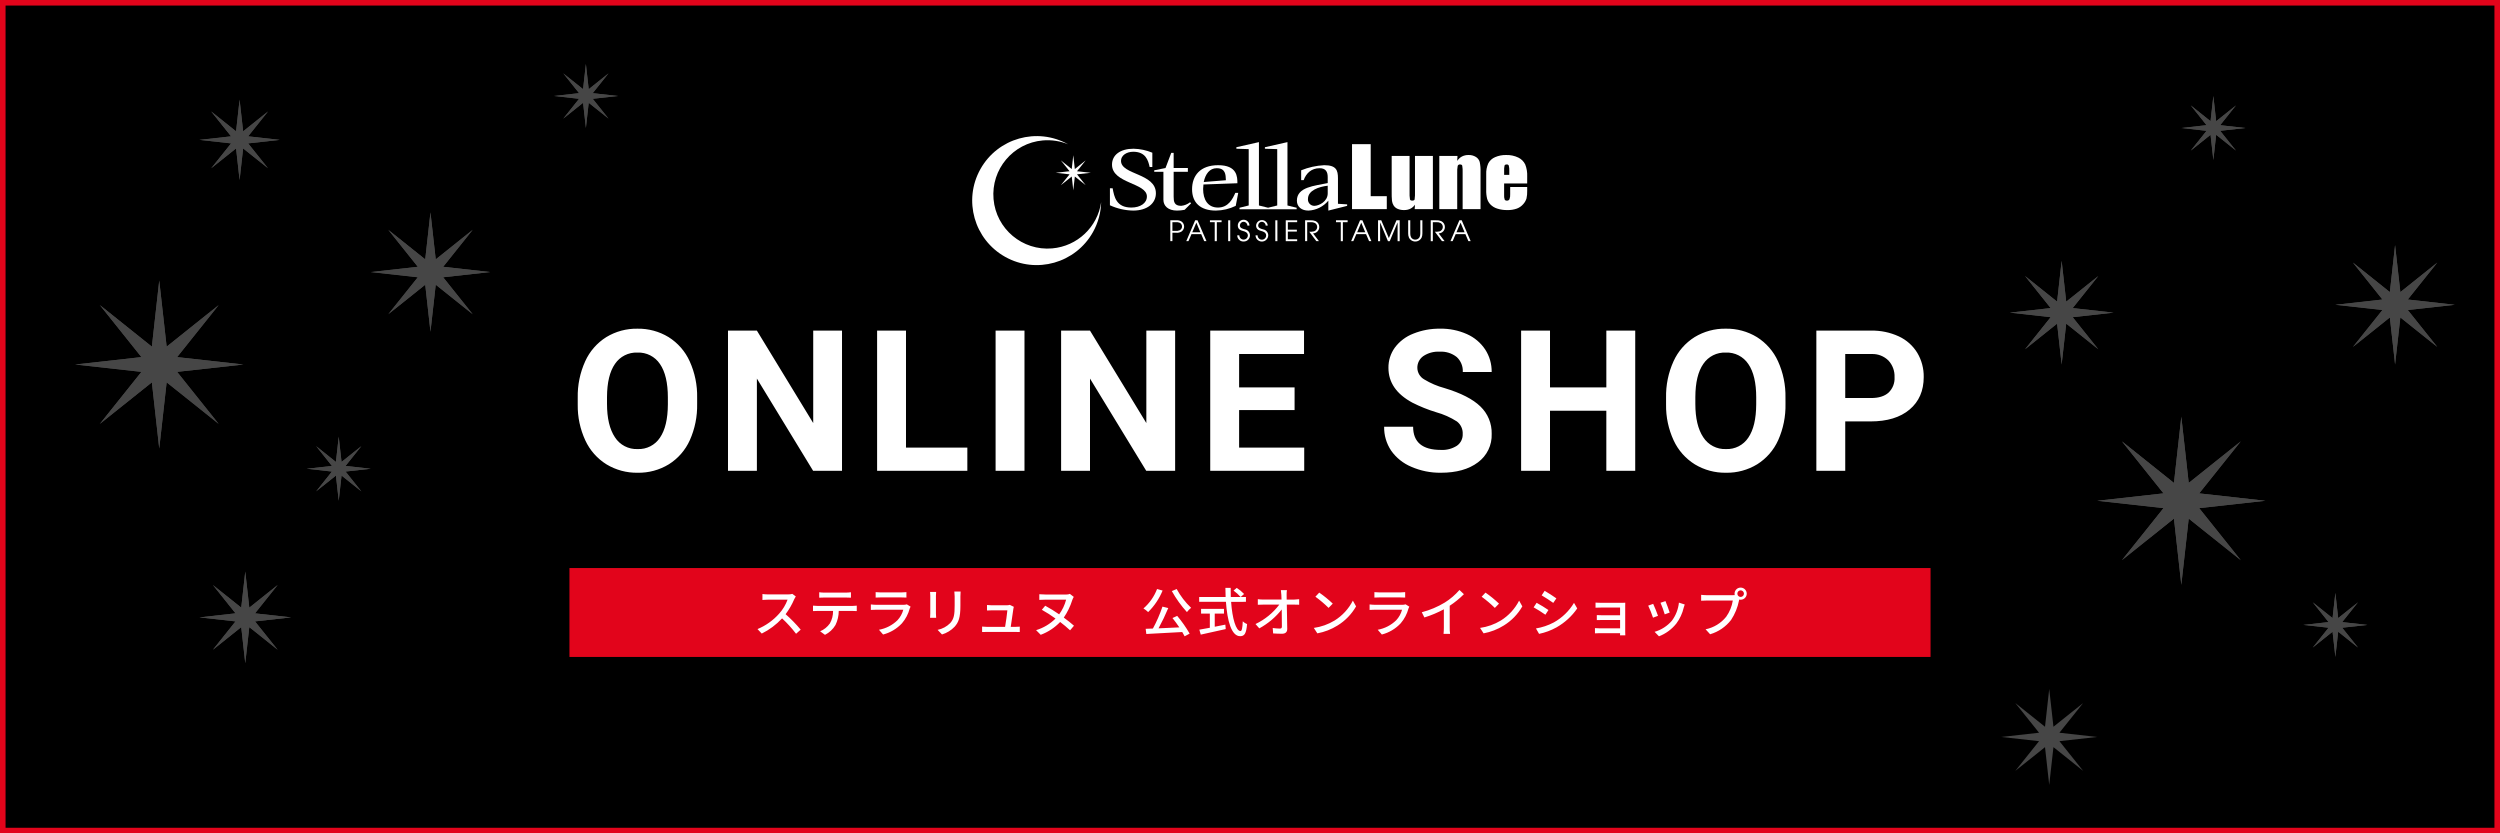
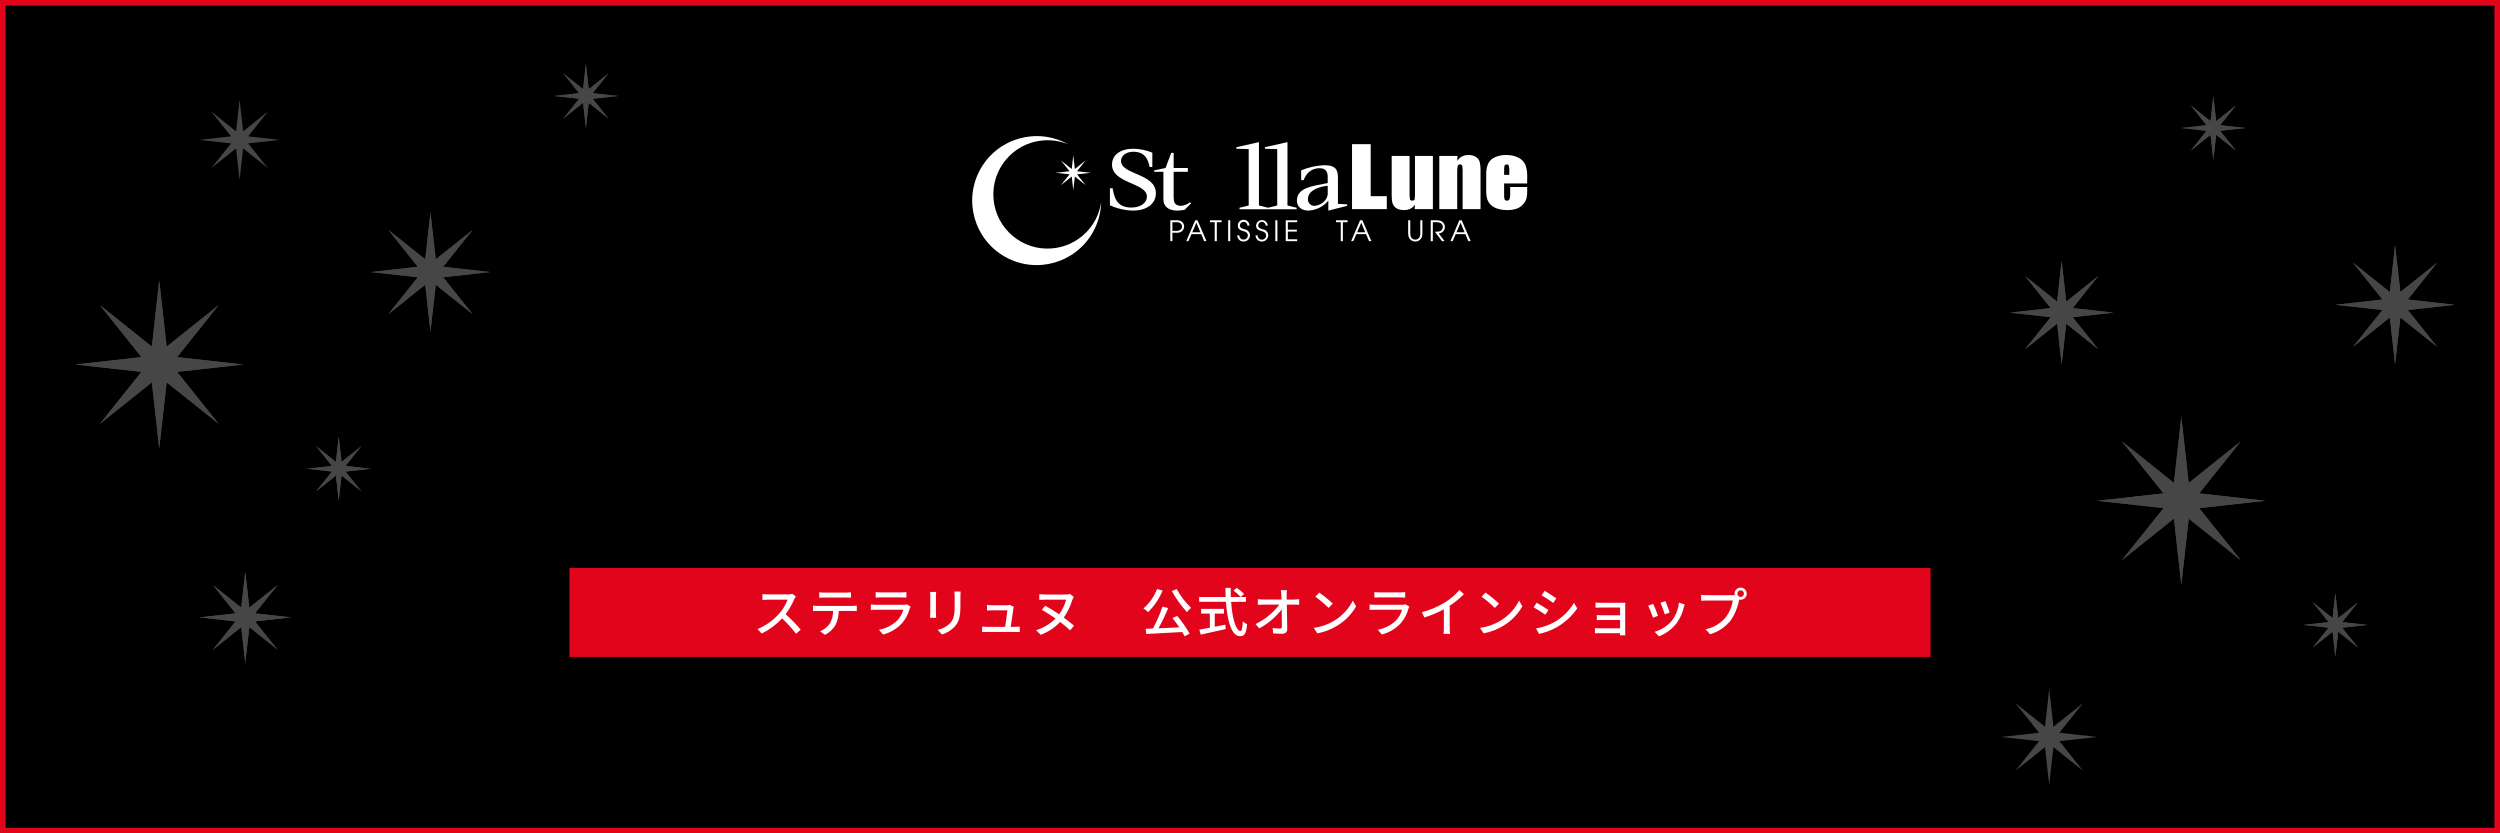
<svg xmlns="http://www.w3.org/2000/svg" id="_レイヤー_1" data-name="レイヤー 1" width="900" height="300" viewBox="0 0 900 300">
  <defs>
    <style>
      .cls-1 {
        fill: #e2041b;
      }

      .cls-2 {
        fill: #fff;
      }

      .cls-3 {
        fill: #464646;
      }
    </style>
  </defs>
  <rect width="900" height="300" />
  <g id="_グループ_319" data-name="グループ 319">
    <g id="_グループ_122" data-name="グループ 122">
      <path id="fe59fda60597752296895179a931cd3b-350x362" class="cls-1" d="m2,2v296h896V2H2M0,0h900v300H0V0Z" />
      <g id="_グループ_19" data-name="グループ 19">
        <path id="_パス_26" data-name="パス 26" class="cls-3" d="m782.619,173.855l-18.731-14.974,14.977,18.734-23.842,2.664,23.843,2.65-14.978,18.739,18.731-14.971,2.653,23.834,2.67-23.834,18.732,14.971-14.974-18.739,23.833-2.65-23.833-2.664,14.974-18.734-18.732,14.974-2.67-23.831-2.653,23.831Z" />
        <g id="_グループ_4" data-name="グループ 4">
          <g id="_グループ_3" data-name="グループ 3">
            <path id="_パス_27" data-name="パス 27" class="cls-3" d="m785.272,150.022l2.668,23.831,18.734-14.972-14.974,18.734,23.833,2.665-23.833,2.648,14.974,18.739-18.734-14.971-2.668,23.836-2.653-23.836-18.73,14.971,14.975-18.739-23.841-2.649,23.841-2.665-14.975-18.733,18.73,14.972,2.653-23.831Z" />
          </g>
        </g>
      </g>
      <g id="_グループ_116" data-name="グループ 116">
        <path id="_パス_26-2" data-name="パス 26-2" class="cls-3" d="m54.671,124.798l-18.731-14.974,14.977,18.734-23.842,2.664,23.843,2.65-14.978,18.739,18.731-14.971,2.653,23.834,2.67-23.834,18.732,14.971-14.974-18.739,23.833-2.65-23.833-2.664,14.974-18.734-18.732,14.974-2.67-23.831-2.653,23.831Z" />
        <g id="_グループ_4-2" data-name="グループ 4-2">
          <g id="_グループ_3-2" data-name="グループ 3-2">
            <path id="_パス_27-2" data-name="パス 27-2" class="cls-3" d="m57.324,100.965l2.668,23.831,18.734-14.972-14.974,18.734,23.833,2.665-23.833,2.648,14.974,18.739-18.734-14.971-2.668,23.836-2.653-23.836-18.73,14.971,14.975-18.739-23.841-2.649,23.841-2.665-14.975-18.733,18.73,14.972,2.653-23.831Z" />
          </g>
        </g>
      </g>
      <g id="_グループ_20" data-name="グループ 20">
-         <path id="_パス_26-3" data-name="パス 26-3" class="cls-3" d="m84.985,47.284l-8.955-7.158,7.16,8.956-11.398,1.274,11.4,1.267-7.162,8.954,8.955-7.157,1.268,11.395,1.276-11.395,8.956,7.157-7.159-8.958,11.394-1.267-11.394-1.275,7.159-8.956-8.955,7.159-1.277-11.388-1.268,11.392Z" />
        <g id="_グループ_4-3" data-name="グループ 4-3">
          <g id="_グループ_3-3" data-name="グループ 3-3">
            <path id="_パス_27-3" data-name="パス 27-3" class="cls-3" d="m86.253,35.891l1.276,11.393,8.956-7.158-7.159,8.956,11.394,1.274-11.394,1.266,7.159,8.955-8.956-7.157-1.276,11.4-1.268-11.4-8.955,7.157,7.159-8.958-11.397-1.263,11.4-1.274-7.162-8.956,8.955,7.158,1.268-11.393Z" />
          </g>
        </g>
      </g>
      <g id="_グループ_21" data-name="グループ 21">
        <path id="_パス_26-4" data-name="パス 26-4" class="cls-3" d="m860.344,105.159l-13.3-10.637,10.635,13.3-16.93,1.9,16.93,1.882-10.635,13.305,13.3-10.63,1.884,16.924,1.9-16.924,13.3,10.63-10.635-13.307,16.923-1.88-16.923-1.893,10.632-13.307-13.3,10.633-1.897-16.918-1.884,16.922Z" />
        <g id="_グループ_4-4" data-name="グループ 4-4">
          <g id="_グループ_3-4" data-name="グループ 3-4">
            <path id="_パス_27-4" data-name="パス 27-4" class="cls-3" d="m862.229,88.236l1.895,16.922,13.302-10.636-10.633,13.3,16.923,1.9-16.923,1.88,10.633,13.306-13.3-10.63-1.897,16.925-1.884-16.925-13.3,10.63,10.633-13.306-16.929-1.88,16.929-1.892-10.634-13.308,13.3,10.632,1.885-16.918Z" />
          </g>
        </g>
      </g>
      <g id="_グループ_119" data-name="グループ 119">
        <path id="_パス_26-5" data-name="パス 26-5" class="cls-3" d="m153.082,93.375l-13.3-10.637,10.635,13.3-16.93,1.9,16.93,1.882-10.635,13.305,13.3-10.63,1.884,16.924,1.9-16.924,13.3,10.63-10.635-13.307,16.923-1.88-16.923-1.893,10.632-13.307-13.3,10.633-1.897-16.918-1.884,16.922Z" />
        <g id="_グループ_4-5" data-name="グループ 4-5">
          <g id="_グループ_3-5" data-name="グループ 3-5">
            <path id="_パス_27-5" data-name="パス 27-5" class="cls-3" d="m154.967,76.452l1.895,16.922,13.302-10.636-10.633,13.3,16.923,1.9-16.923,1.88,10.633,13.306-13.3-10.63-1.897,16.925-1.884-16.925-13.3,10.63,10.633-13.306-16.929-1.88,16.929-1.892-10.634-13.308,13.3,10.632,1.885-16.918Z" />
          </g>
        </g>
      </g>
      <g id="_グループ_120" data-name="グループ 120">
        <path id="_パス_26-6" data-name="パス 26-6" class="cls-3" d="m86.845,218.754l-10.216-8.168,8.169,10.218-13,1.453,13,1.445-8.169,10.222,10.216-8.165,1.447,13,1.456-13,10.217,8.165-8.167-10.221,13-1.445-13-1.453,8.167-10.219-10.217,8.168-1.456-13-1.447,13Z" />
        <g id="_グループ_4-6" data-name="グループ 4-6">
          <g id="_グループ_3-6" data-name="グループ 3-6">
            <path id="_パス_27-6" data-name="パス 27-6" class="cls-3" d="m88.293,205.755l1.455,13,10.218-8.168-8.167,10.218,13,1.453-13,1.444,8.167,10.221-10.218-8.165-1.455,13-1.447-13-10.217,8.165,8.168-10.221-13-1.444,13-1.453-8.168-10.218,10.216,8.166,1.448-12.998Z" />
          </g>
        </g>
      </g>
      <g id="_グループ_113" data-name="グループ 113">
        <path id="_パス_26-7" data-name="パス 26-7" class="cls-3" d="m795.794,43.635l-7.132-5.7,5.7,7.133-9.075,1.014,9.078,1.009-5.7,7.135,7.132-5.7,1.01,9.075,1.016-9.075,7.132,5.7-5.7-7.135,9.074-1.009-9.077-1.015,5.7-7.133-7.132,5.7-1.016-9.072-1.01,9.073Z" />
        <g id="_グループ_4-7" data-name="グループ 4-7">
          <g id="_グループ_3-7" data-name="グループ 3-7">
            <path id="_パス_27-7" data-name="パス 27-7" class="cls-3" d="m796.805,34.561l1.016,9.074,7.133-5.7-5.7,7.133,9.074,1.015-9.074,1.008,5.7,7.135-7.133-5.7-1.016,9.076-1.01-9.076-7.132,5.7,5.7-7.135-9.076-1.009,9.078-1.015-5.702-7.133,7.132,5.7,1.01-9.073Z" />
          </g>
        </g>
      </g>
      <g id="_グループ_121" data-name="グループ 121">
        <path id="_パス_26-8" data-name="パス 26-8" class="cls-3" d="m740.557,108.591l-11.548-9.232,9.234,11.551-14.7,1.642,14.7,1.634-9.234,11.554,11.549-9.23,1.636,14.7,1.646-14.7,11.55,9.23-9.233-11.557,14.694-1.634-14.694-1.64,9.232-11.55-11.55,9.232-1.646-14.693-1.636,14.693Z" />
        <g id="_グループ_4-8" data-name="グループ 4-8">
          <g id="_グループ_3-8" data-name="グループ 3-8">
            <path id="_パス_27-8" data-name="パス 27-8" class="cls-3" d="m742.194,93.897l1.645,14.693,11.55-9.231-9.232,11.551,14.694,1.643-14.694,1.63,9.232,11.556-11.55-9.23-1.645,14.7-1.636-14.7-11.549,9.23,9.234-11.556-14.7-1.63,14.7-1.643-9.234-11.551,11.549,9.231,1.636-14.693Z" />
          </g>
        </g>
      </g>
      <g id="_グループ_117" data-name="グループ 117">
-         <path id="_パス_26-9" data-name="パス 26-9" class="cls-3" d="m209.908,32.107l-7.132-5.7,5.7,7.133-9.075,1.014,9.078,1.009-5.7,7.135,7.132-5.7,1.01,9.075,1.016-9.075,7.132,5.7-5.7-7.135,9.074-1.009-9.077-1.015,5.7-7.133-7.132,5.7-1.016-9.072-1.01,9.073Z" />
+         <path id="_パス_26-9" data-name="パス 26-9" class="cls-3" d="m209.908,32.107l-7.132-5.7,5.7,7.133-9.075,1.014,9.078,1.009-5.7,7.135,7.132-5.7,1.01,9.075,1.016-9.075,7.132,5.7-5.7-7.135,9.074-1.009-9.077-1.015,5.7-7.133-7.132,5.7-1.016-9.072-1.01,9.073" />
        <g id="_グループ_4-9" data-name="グループ 4-9">
          <g id="_グループ_3-9" data-name="グループ 3-9">
            <path id="_パス_27-9" data-name="パス 27-9" class="cls-3" d="m210.919,23.033l1.016,9.074,7.133-5.7-5.7,7.133,9.074,1.015-9.074,1.008,5.7,7.135-7.133-5.7-1.016,9.076-1.01-9.076-7.132,5.7,5.7-7.135-9.076-1.009,9.078-1.015-5.702-7.133,7.132,5.7,1.01-9.073Z" />
          </g>
        </g>
      </g>
      <g id="_グループ_112" data-name="グループ 112">
        <path id="_パス_26-10" data-name="パス 26-10" class="cls-3" d="m839.72,222.522l-7.132-5.7,5.7,7.133-9.075,1.014,9.078,1.009-5.7,7.135,7.132-5.7,1.01,9.075,1.016-9.075,7.132,5.7-5.7-7.135,9.074-1.009-9.077-1.015,5.7-7.133-7.132,5.7-1.016-9.072-1.01,9.073Z" />
        <g id="_グループ_4-10" data-name="グループ 4-10">
          <g id="_グループ_3-10" data-name="グループ 3-10">
            <path id="_パス_27-10" data-name="パス 27-10" class="cls-3" d="m840.731,213.448l1.016,9.074,7.133-5.7-5.7,7.133,9.074,1.015-9.074,1.008,5.7,7.135-7.133-5.7-1.016,9.076-1.01-9.076-7.132,5.7,5.7-7.135-9.076-1.009,9.078-1.015-5.702-7.133,7.132,5.7,1.01-9.073Z" />
          </g>
        </g>
      </g>
      <g id="_グループ_118" data-name="グループ 118">
        <path id="_パス_26-11" data-name="パス 26-11" class="cls-3" d="m120.93,166.302l-7.132-5.7,5.7,7.133-9.075,1.014,9.078,1.009-5.7,7.135,7.132-5.7,1.01,9.075,1.016-9.075,7.132,5.7-5.7-7.135,9.074-1.009-9.077-1.015,5.7-7.133-7.132,5.7-1.016-9.072-1.01,9.073Z" />
        <g id="_グループ_4-11" data-name="グループ 4-11">
          <g id="_グループ_3-11" data-name="グループ 3-11">
            <path id="_パス_27-11" data-name="パス 27-11" class="cls-3" d="m121.941,157.228l1.016,9.074,7.133-5.7-5.7,7.133,9.074,1.015-9.074,1.008,5.7,7.135-7.133-5.7-1.016,9.076-1.01-9.076-7.132,5.7,5.7-7.135-9.076-1.009,9.078-1.015-5.702-7.133,7.132,5.7,1.01-9.073Z" />
          </g>
        </g>
      </g>
      <g id="_グループ_24" data-name="グループ 24">
        <path id="_パス_26-12" data-name="パス 26-12" class="cls-3" d="m736.202,261.636l-10.698-8.552,8.554,10.7-13.617,1.522,13.617,1.513-8.554,10.702,10.7-8.55,1.513,13.613,1.525-13.613,10.7,8.55-8.552-10.7,13.612-1.513-13.614-1.524,8.552-10.7-10.7,8.552-1.523-13.61-1.515,13.61Z" />
      </g>
      <g id="_グループ_115" data-name="グループ 115">
-         <path id="_パス_27424" data-name="パス 27424" class="cls-2" d="m250.97,145.403c.097,4.498-.803,8.961-2.635,13.07-1.604,3.569-4.227,6.585-7.54,8.667-3.384,2.065-7.286,3.123-11.25,3.05-3.942.066-7.824-.979-11.2-3.016-3.329-2.065-5.98-5.06-7.625-8.615-1.868-4.033-2.805-8.435-2.739-12.879v-2.5c-.093-4.518.825-9,2.687-13.118,1.62-3.583,4.261-6.609,7.592-8.7,3.376-2.052,7.266-3.105,11.216-3.035,3.95-.07,7.839.982,11.215,3.033,3.331,2.091,5.972,5.117,7.592,8.7,1.861,4.108,2.779,8.58,2.687,13.089v2.254Zm-10.539-2.288c0-5.293-.948-9.314-2.843-12.064-1.796-2.7-4.872-4.264-8.112-4.125-3.216-.138-6.274,1.403-8.076,4.071-1.895,2.715-2.854,6.696-2.877,11.943v2.461c0,5.154.948,9.154,2.843,12,1.772,2.779,4.889,4.403,8.182,4.264,3.217.14,6.271-1.42,8.043-4.108,1.872-2.739,2.82-6.731,2.843-11.978l-.003-2.464Zm62.693,26.382h-10.4l-20.246-33.212v33.212h-10.4v-50.477h10.4l20.28,33.277v-33.277h10.366v50.477Zm23.033-8.355h22.084v8.355h-32.484v-50.477h10.4v42.122Zm42.656,8.355h-10.4v-50.477h10.4v50.477Zm54.235,0h-10.4l-20.248-33.212v33.212h-10.4v-50.477h10.4l20.282,33.277v-33.277h10.366v50.477Zm43-21.875h-19.967v13.52h23.436v8.355h-33.836v-50.477h33.767v8.424h-23.367v12.03h19.969l-.002,8.148Zm60.523,8.632c.096-1.759-.683-3.452-2.08-4.524-2.315-1.482-4.84-2.606-7.491-3.333-2.949-.899-5.814-2.053-8.563-3.449-5.733-3.097-8.6-7.269-8.6-12.515-.036-2.618.773-5.177,2.305-7.3,1.693-2.258,3.988-3.995,6.622-5.01,3.078-1.239,6.372-1.851,9.69-1.8,3.317-.06,6.607.609,9.638,1.959,2.672,1.181,4.951,3.099,6.57,5.53,1.569,2.411,2.384,5.236,2.34,8.112h-10.4c.115-2.033-.686-4.011-2.184-5.391-1.738-1.377-3.923-2.062-6.136-1.924-2.099-.127-4.182.439-5.928,1.612-1.363.98-2.154,2.569-2.115,4.247.042,1.716.984,3.283,2.479,4.125,2.273,1.381,4.731,2.432,7.3,3.12,5.917,1.779,10.227,3.987,12.931,6.622,2.676,2.566,4.148,6.14,4.056,9.846.16,4.038-1.698,7.891-4.958,10.279-3.303,2.487-7.752,3.73-13.347,3.73-3.644.047-7.257-.68-10.6-2.132-2.937-1.217-5.469-3.243-7.3-5.842-1.697-2.543-2.574-5.544-2.513-8.6h10.435c0,5.57,3.328,8.355,9.984,8.355,2.041.119,4.067-.409,5.79-1.508,1.362-.959,2.144-2.544,2.077-4.209h-.002Zm62.106,13.243h-10.4v-21.633h-20.277v21.633h-10.4v-50.477h10.4v20.454h20.281v-20.454h10.4l-.004,50.477Zm54.1-24.094c.097,4.498-.803,8.961-2.635,13.07-1.604,3.569-4.227,6.585-7.54,8.667-3.385,2.066-7.289,3.124-11.254,3.05-3.942.066-7.824-.979-11.2-3.016-3.33-2.064-5.982-5.059-7.627-8.615-1.868-4.033-2.805-8.435-2.739-12.879v-2.5c-.094-4.52.824-9.003,2.687-13.122,1.62-3.583,4.261-6.609,7.592-8.7,3.376-2.051,7.265-3.103,11.215-3.033,3.95-.07,7.839.982,11.215,3.033,3.331,2.091,5.972,5.117,7.592,8.7,1.861,4.107,2.779,8.579,2.687,13.087l.007,2.258Zm-10.539-2.288c0-5.293-.948-9.314-2.843-12.064-1.796-2.7-4.872-4.264-8.112-4.125-3.219-.14-6.28,1.401-8.083,4.071-1.895,2.715-2.854,6.696-2.877,11.943v2.461c0,5.154.948,9.154,2.843,12,1.772,2.779,4.889,4.403,8.182,4.264,3.217.14,6.271-1.42,8.043-4.108,1.872-2.739,2.82-6.731,2.843-11.978l.004-2.464Zm32.047,8.6v17.782h-10.4v-50.477h19.691c3.448-.072,6.867.639,10,2.08,2.748,1.271,5.058,3.328,6.639,5.911,1.57,2.634,2.375,5.653,2.323,8.719,0,4.946-1.693,8.846-5.079,11.7-3.386,2.854-8.072,4.281-14.059,4.282l-9.115.003Zm0-8.424h9.291c2.751,0,4.848-.647,6.292-1.941,1.505-1.439,2.298-3.469,2.167-5.547.098-2.211-.688-4.37-2.184-6-1.599-1.584-3.782-2.437-6.032-2.357h-9.534v15.845Z" />
        <g id="_グループ_111" data-name="グループ 111">
          <g id="_グループ_1" data-name="グループ 1">
            <path id="_パス_1" data-name="パス 1" class="cls-2" d="m378.8,89.422c-10.733.934-20.191-7.01-21.125-17.743s7.01-20.191,17.743-21.125c3.106-.27,6.231.208,9.114,1.394-11.194-6.254-25.338-2.25-31.592,8.944-6.254,11.194-2.25,25.338,8.944,31.592,11.194,6.254,25.338,2.25,31.592-8.944,1.841-3.296,2.851-6.991,2.942-10.765-1.292,8.968-8.591,15.864-17.618,16.646" />
            <path id="_パス_2" data-name="パス 2" class="cls-2" d="m386.381,55.88l.554,4.981,3.915-3.128-3.128,3.912,4.981.557-4.981.558,3.128,3.914-3.911-3.129-.554,4.983-.558-4.983-3.917,3.128,3.129-3.914-4.984-.558,4.984-.557-3.133-3.911,3.917,3.128.558-4.981Z" />
            <path id="_パス_3" data-name="パス 3" class="cls-2" d="m413.869,60.113c-.531-2.418-1.43-5.481-5.907-5.481-2.442,0-4.4,1.361-4.4,3.268,0,5.105,12.561,4.392,12.561,11.677,0,3.573-3.046,6.231-8.2,6.231-2.885-.054-5.728-.704-8.35-1.909v-6.125h.979c.564,3.064,1.28,6.945,6.733,6.945,3.2,0,5.6-1.569,5.6-3.984,0-4.969-12.561-4.63-12.561-11.47,0-3.476,2.971-5.724,7.747-5.724,2.326.046,4.623.531,6.769,1.43v5.143h-.971Z" />
            <path id="_パス_4" data-name="パス 4" class="cls-2" d="m426.464,75.535c-.904.178-1.822.269-2.743.274-3.2,0-4.893-1.7-4.893-3.88v-10.081h-3.306v-.54l4.062-.821,2.066-5.448h.865v5.448h5.119v1.361h-5.119v8.92c0,1.8.19,3.333,2.709,3.333,1.168-.115,2.279-.563,3.2-1.292l.379.375-2.339,2.351Z" />
-             <path id="_パス_5" data-name="パス 5" class="cls-2" d="m433.348,65.525c.6-2.926,2.145-4.969,4.666-4.969,3.157,0,3.232,2.246,3.307,4.325l-7.973.644Zm12.413,3.917h-1.052c-.941,2.146-2.482,5.278-6.244,5.278-3.646,0-5.341-2.859-5.341-6.671.01-.547.049-1.092.115-1.635l12.222-.445c0-2.28-.037-6.5-6.919-6.5-6.508,0-9.4,3.811-9.4,8.648,0,4.866,3.01,7.692,8.575,7.692,2.478-.032,4.917-.613,7.144-1.7l.9-4.667Z" />
            <path id="_パス_6" data-name="パス 6" class="cls-2" d="m446.223,74.788l3.31-.82v-20.287l-4.441-.139v-.542l8.124-1.84v22.809l3.312.82v.542h-10.305v-.543Z" />
            <path id="_パス_7" data-name="パス 7" class="cls-2" d="m456.493,74.788l3.307-.82v-20.287l-4.438-.139v-.542l8.124-1.84v22.809l3.309.82v.542h-10.3l-.002-.543Z" />
            <path id="_パス_8" data-name="パス 8" class="cls-2" d="m477.978,69.613c0,2.925-3.123,4.492-4.851,4.492-1.264-.01-2.28-1.043-2.27-2.306,0-.071.004-.141.012-.212,0-3.03,3.912-4.36,7.109-4.732v2.758Zm.226,6.2l6.769-1.7v-.542l-3.307-.208v-9.163c0-2.93-.6-4.732-4.969-4.732-2.842.147-5.639.769-8.276,1.84v3.539h.9c.941-2.554,2.821-4.291,5.756-4.291,2.221,0,2.9,1.33,2.9,3.2v2.148c-4.7,1.019-11.095,1.361-11.095,6.331,0,2.281,1.764,3.575,4.136,3.575,2.794-.117,5.406-1.417,7.184-3.575l.002,3.578Z" />
            <path id="_パス_9" data-name="パス 9" class="cls-2" d="m493.452,51.9v18.726h5.792v4.661h-12.514v-23.387h6.722Z" />
            <path id="_パス_10" data-name="パス 10" class="cls-2" d="m515.839,56.139v19.147h-6.557l.11-1.607c-.415.62-.983,1.122-1.65,1.457-.702.336-1.473.502-2.251.486-.824.027-1.644-.13-2.4-.46-.581-.259-1.071-.685-1.409-1.224-.295-.489-.487-1.034-.564-1.6-.097-1.095-.134-2.194-.111-3.293v-12.906h6.439v13.013c-.043.886.007,1.775.149,2.651.1.279.373.42.82.42.473,0,.756-.144.848-.433.128-.921.172-1.853.133-2.782v-12.869h6.443Z" />
            <path id="_パス_11" data-name="パス 11" class="cls-2" d="m524.693,56.139l-.093,1.775c.424-.664,1.012-1.208,1.707-1.58.722-.363,1.521-.545,2.329-.53.953-.041,1.896.206,2.706.709.655.408,1.136,1.043,1.351,1.783.246,1.177.347,2.379.3,3.58v13.414h-6.445v-13.246c.039-.804-.009-1.611-.143-2.405-.1-.287-.358-.432-.786-.432-.365-.051-.717.156-.85.5-.158.876-.215,1.768-.171,2.657v12.926h-6.448v-19.151h6.543Z" />
            <path id="_パス_12" data-name="パス 12" class="cls-2" d="m541.49,62.943v-1.393c-.042-.663.01-1.328.154-1.977.106-.244.375-.365.818-.365.305-.032.595.143.708.428.152.626.211,1.271.174,1.914v1.393h-1.854Zm8.3.571c.068-1.472-.174-2.941-.71-4.314-.522-1.076-1.392-1.945-2.469-2.466-1.39-.667-2.921-.986-4.462-.93-1.344-.025-2.678.238-3.911.773-1.049.434-1.915,1.218-2.452,2.219-.554,1.243-.81,2.598-.747,3.958v5.577c-.039,1.094.074,2.188.333,3.252.235.766.646,1.466,1.2,2.045.675.68,1.508,1.183,2.425,1.462,1.162.375,2.379.556,3.6.534,1.186.035,2.369-.148,3.49-.539.892-.334,1.684-.892,2.3-1.619.529-.583.923-1.276,1.154-2.028.191-.893.274-1.805.247-2.718v-1.412h-6.124v2.508c.045.647-.038,1.297-.244,1.912-.188.346-.567.542-.958.495-.31.038-.614-.109-.778-.375-.176-.538-.244-1.106-.2-1.67v-4.127h8.3l.006-2.537Z" />
            <path id="_パス_13" data-name="パス 13" class="cls-2" d="m422.068,79.985h1.086c.508-.058,1.023.008,1.5.193.757.353,1.084,1.253.73,2.01-.15.322-.409.58-.73.73-.477.184-.992.25-1.5.192h-1.086v-3.125Zm-.754,6.834h.754v-3.026h1.338c.677.064,1.357-.089,1.941-.437.998-.706,1.235-2.088.529-3.086-.145-.205-.324-.384-.529-.529-.584-.348-1.264-.501-1.941-.437h-2.092v7.515Z" />
            <path id="_パス_14" data-name="パス 14" class="cls-2" d="m430.692,80.156l1.441,3.455h-2.915l1.474-3.455Zm-3.635,6.663h.781l1.1-2.53h3.491l1.087,2.53h.821l-3.23-7.515h-.843l-3.207,7.515Z" />
            <path id="_パス_15" data-name="パス 15" class="cls-2" d="m437.301,79.987h-1.725v-.681h4.193v.681h-1.716v6.834h-.752v-6.834Z" />
            <rect id="_長方形_1" data-name="長方形 1" class="cls-2" x="442.139" y="79.305" width=".749" height="7.515" />
            <path id="_パス_16" data-name="パス 16" class="cls-2" d="m446.158,84.718c-.004.849.681,1.54,1.53,1.544.83.004,1.513-.652,1.543-1.482,0-1.156-1.164-1.453-1.675-1.6-.678-.2-1.95-.489-1.95-1.981.006-1.16.951-2.095,2.11-2.089s2.095.951,2.09,2.11h-.752c.006-.744-.587-1.354-1.331-1.368-.725-.025-1.334.542-1.359,1.267,0,.015,0,.03,0,.045,0,.912.8,1.13,1.786,1.412,1.066.17,1.848,1.093,1.84,2.172-.012,1.227-1.016,2.212-2.244,2.2-.006,0-.013,0-.019,0-1.213.065-2.249-.866-2.314-2.08-.003-.051-.004-.102-.003-.152l.749.002Z" />
            <path id="_パス_17" data-name="パス 17" class="cls-2" d="m452.737,84.718c-.017.849.658,1.552,1.507,1.569.849.017,1.552-.658,1.569-1.507h0c0-1.156-1.17-1.453-1.678-1.6-.678-.2-1.947-.489-1.947-1.981.072-1.158,1.07-2.037,2.227-1.965,1.064.067,1.91.921,1.966,1.986h-.75c.002-.741-.591-1.347-1.332-1.362-.725-.026-1.333.54-1.359,1.265,0,.016,0,.031,0,.047,0,.912.8,1.13,1.786,1.412,1.066.17,1.848,1.093,1.84,2.172-.045,1.265-1.107,2.254-2.372,2.21-1.214-.043-2.183-1.025-2.21-2.24l.754-.006Z" />
            <rect id="_長方形_2" data-name="長方形 2" class="cls-2" x="459.113" y="79.305" width=".751" height="7.515" />
            <path id="_パス_18" data-name="パス 18" class="cls-2" d="m462.872,79.306h4.109v.681h-3.359v2.7h3.249v.681h-3.249v2.778h3.359v.679h-4.109v-7.519Z" />
-             <path id="_パス_19" data-name="パス 19" class="cls-2" d="m469.837,79.306h1.908c.63-.043,1.261.054,1.849.284.829.389,1.354,1.227,1.34,2.143.002,1.243-.991,2.259-2.234,2.285l2.122,2.8h-.944l-2.548-3.4c.54.04,1.083.003,1.613-.11.886-.229,1.419-1.133,1.19-2.019-.111-.429-.389-.796-.772-1.018-.453-.224-.958-.323-1.462-.285h-1.311v6.834h-.751v-7.514Z" />
            <path id="_パス_20" data-name="パス 20" class="cls-2" d="m482.684,79.987h-1.729v-.681h4.192v.681h-1.715v6.834h-.75l.002-6.834Z" />
            <path id="_パス_21" data-name="パス 21" class="cls-2" d="m490.044,80.156l1.441,3.455h-2.912l1.471-3.455Zm-3.637,6.663h.784l1.092-2.53h3.495l1.088,2.53h.823l-3.231-7.515h-.841l-3.21,7.515Z" />
-             <path id="_パス_22" data-name="パス 22" class="cls-2" d="m496.097,79.306h1.159l2.728,6.4,2.743-6.4h1.159v7.515h-.751v-6.691h-.022l-2.81,6.691h-.641l-2.8-6.691h-.019v6.691h-.752l.006-7.515Z" />
            <path id="_パス_23" data-name="パス 23" class="cls-2" d="m507.695,79.306v4.68c-.023.467.063.934.252,1.362.466.858,1.539,1.177,2.397.711.301-.163.548-.41.711-.711.187-.429.272-.895.25-1.362v-4.68h.754v4.68c.016.536-.08,1.069-.284,1.565-.633,1.257-2.165,1.762-3.422,1.129-.488-.246-.883-.641-1.129-1.129-.203-.496-.299-1.029-.283-1.565v-4.68h.754Z" />
            <path id="_パス_24" data-name="パス 24" class="cls-2" d="m515.065,79.306h1.909c.63-.044,1.261.053,1.849.284.829.389,1.353,1.227,1.341,2.143.002,1.244-.992,2.26-2.235,2.285l2.122,2.8h-.944l-2.552-3.4c.54.04,1.084.003,1.614-.11.887-.231,1.418-1.138,1.186-2.024-.111-.426-.387-.79-.767-1.013-.453-.224-.957-.322-1.461-.285h-1.311v6.834h-.753l.002-7.514Z" />
            <path id="_パス_25" data-name="パス 25" class="cls-2" d="m525.798,80.156l1.441,3.455h-2.913l1.472-3.455Zm-3.635,6.663h.783l1.1-2.53h3.491l1.087,2.53h.823l-3.23-7.515h-.845l-3.209,7.515Z" />
          </g>
        </g>
        <g id="_グループ_114" data-name="グループ 114">
          <rect id="_長方形_13" data-name="長方形 13" class="cls-1" x="205" y="204.497" width="490" height="32" />
          <path id="_パス_27425" data-name="パス 27425" class="cls-2" d="m286.485,214.71l-1.235-.913c-.539.143-1.096.207-1.653.19h-7.049c-.692-.009-1.383-.053-2.071-.133v2.143c.3-.019,1.33-.114,2.071-.114h6.973c-.681,1.849-1.707,3.553-3.021,5.021-2.147,2.424-4.817,4.328-7.809,5.567l1.539,1.615c2.754-1.358,5.234-3.213,7.315-5.472,1.838,1.698,3.523,3.555,5.035,5.548l1.672-1.482c-1.665-1.993-3.482-3.854-5.434-5.567,1.253-1.674,2.299-3.492,3.116-5.416.155-.344.339-.674.551-.987Zm8.436-1.5v1.957c.532-.038,1.235-.057,1.862-.057h7.657c.589,0,1.292.019,1.9.057v-1.957c-.63.081-1.265.126-1.9.133h-7.676c-.617-.005-1.232-.05-1.843-.134h0Zm-2.242,4.825v1.957c.513-.038,1.159-.057,1.729-.057h5.492c.027,1.575-.367,3.128-1.14,4.5-.882,1.257-2.1,2.239-3.516,2.834l1.748,1.273c1.575-.789,2.888-2.016,3.781-3.534.765-1.582,1.167-3.315,1.178-5.073h4.883c.494,0,1.159.019,1.6.057v-1.957c-.475.057-1.2.1-1.6.1h-12.426c-.578-.003-1.155-.037-1.729-.1Zm22.553-4.864v1.957c.532-.038,1.216-.057,1.824-.057h7.372c.646,0,1.406.019,1.881.057v-1.957c-.619.065-1.24.099-1.862.1h-7.391c-.609-.001-1.218-.035-1.824-.1Zm12.578,5.226l-1.349-.836c-.393.123-.804.181-1.216.171h-9.728c-.551,0-1.273-.057-2.014-.133v1.976c.722-.058,1.558-.078,2.014-.078h9.671c-.38,1.421-1.105,2.726-2.109,3.8-1.826,1.777-4.142,2.968-6.65,3.42l1.482,1.711c2.608-.669,4.968-2.074,6.8-4.047,1.32-1.54,2.275-3.359,2.793-5.32.077-.232.18-.455.306-.664Zm18.012-5.453h-2.261c.073.58.111,1.164.114,1.748v3.268c0,3.325-.247,4.807-1.577,6.327-1.24,1.26-2.828,2.12-4.56,2.47l1.577,1.652c1.729-.514,3.294-1.47,4.541-2.774,1.406-1.6,2.09-3.211,2.09-7.562v-3.382c0-.684.038-1.254.076-1.748h0Zm-8.816.152h-2.185c.053.465.079.933.079,1.401v6.365c0,.551-.057,1.216-.076,1.539h2.185c-.038-.38-.076-1.045-.076-1.539v-6.365c-.003-.528.035-1,.073-1.4h0Zm27.968,5.357l-1.444-.7c-.37.107-.755.159-1.14.152h-5.4c-.559-.005-1.117-.038-1.672-.1v1.976c.513-.019,1.121-.057,1.691-.057h5.643c-.057,1.064-.551,4.332-.817,5.947h-6.57c-.571-.002-1.142-.035-1.71-.1v1.964c.645-.019,1.083-.038,1.71-.038h10.241c.456,0,1.254.019,1.615.038v-1.938c-.437.038-1.216.076-1.653.076h-1.6c.266-1.767.8-5.32.95-6.536.042-.19.099-.475.156-.684Zm21.584-3.572l-1.406-1.084c-.385.159-.799.237-1.216.228h-7.562c-.779,0-1.672-.057-2.223-.1v2.033c.551-.038,1.5-.076,2.223-.076h7.426c-.489,1.905-1.341,3.698-2.508,5.282-1.612-1.127-3.287-2.162-5.016-3.1l-1.216,1.463c1.705.948,3.348,2.001,4.921,3.154-1.952,1.946-4.354,3.382-6.992,4.18l1.672,1.672c2.65-.991,5.04-2.569,6.992-4.617,1.242.937,2.435,1.938,3.572,3l1.406-1.653c-.969-.874-2.261-1.9-3.667-2.926,1.326-1.947,2.356-4.079,3.059-6.327.138-.394.317-.773.535-1.129Zm35.3-2.09c1.514,2.722,3.337,5.259,5.434,7.562.436-.572.939-1.089,1.5-1.539-2.074-1.968-3.825-4.251-5.187-6.764l-1.747.741Zm-5.32-.741c-1.03,2.7-2.714,5.102-4.9,6.992.61.374,1.177.813,1.691,1.311,2.24-2.207,4.011-4.844,5.206-7.752l-1.997-.551Zm5.55,10.447c.817,1.007,1.691,2.2,2.47,3.363-2.565.133-5.168.247-7.486.342,1.295-2.369,2.464-4.806,3.5-7.3l-2.09-.513c-.917,2.723-2.067,5.361-3.439,7.885-.95.038-1.824.076-2.6.1l.228,1.862c3.363-.171,8.284-.418,12.939-.7.342.57.627,1.083.855,1.539l1.805-.969c-1.299-2.259-2.8-4.396-4.484-6.384l-1.698.775Zm15.219-1.6h3.325v-1.7h-8.246v1.71h3.154v5.09c-1.444.266-2.755.513-3.781.684l.513,1.786c2.432-.532,5.833-1.273,8.987-2l-.133-1.6c-1.273.266-2.565.532-3.819.76v-4.73Zm6.764-8.284c.942.67,1.803,1.448,2.565,2.318l1.235-1.1c-.79-.831-1.677-1.564-2.641-2.185l-1.159.967Zm4.465,4.047v-1.729h-5.453c-.038-1.064-.057-2.185-.038-3.287h-1.9c0,1.1.038,2.2.076,3.287h-9.521v1.729h9.633c.475,6.84,1.976,12.369,5.111,12.369,1.577,0,2.2-.931,2.508-4.351-.581-.222-1.11-.562-1.552-1-.114,2.47-.342,3.5-.8,3.5-1.653,0-2.983-4.522-3.4-10.507l5.336-.011Zm14.744-4.2h-2.166c.091.572.148,1.15.171,1.729.019.456.038,1.026.057,1.653h-6.631c-.636-.004-1.27-.048-1.9-.133v2.014c.627-.038,1.273-.057,1.938-.057h5.795c-2.25,2.988-5.19,5.387-8.569,6.992l1.368,1.558c3.123-1.698,5.87-4.011,8.075-6.8.038,2.318.057,4.693.057,6.118,0,.513-.19.76-.7.76-.87-.011-1.739-.081-2.6-.209l.152,1.957c1.007.057,2.109.114,3.154.114,1.273,0,1.919-.608,1.919-1.71-.019-2.451-.1-5.966-.152-8.778h2.774c.475,0,1.159.019,1.672.038v-1.989c-.586.078-1.176.123-1.767.133h-2.727c0-.646-.019-1.2-.019-1.653-.014-.578.019-1.156.099-1.729v-.008Zm11.647.874l-1.387,1.482c1.683,1.221,3.271,2.567,4.75,4.028l1.5-1.539c-1.514-1.447-3.14-2.772-4.863-3.963v-.008Zm-1.957,12.719l1.273,1.957c2.582-.479,5.05-1.44,7.277-2.831,2.763-1.701,5.056-4.067,6.669-6.882l-1.159-2.071c-1.501,2.948-3.781,5.428-6.593,7.171-2.284,1.381-4.824,2.285-7.467,2.656Zm21.812-12.882v1.957c.532-.038,1.216-.057,1.824-.057h7.372c.646,0,1.406.019,1.881.057v-1.957c-.619.065-1.24.099-1.862.1h-7.391c-.609-.001-1.218-.035-1.824-.1Zm12.578,5.226l-1.349-.836c-.393.123-.804.181-1.216.171h-9.728c-.551,0-1.273-.057-2.014-.133v1.976c.722-.057,1.558-.076,2.014-.076h9.671c-.38,1.421-1.105,2.726-2.109,3.8-1.826,1.777-4.142,2.968-6.65,3.42l1.482,1.71c2.608-.669,4.968-2.074,6.8-4.047,1.32-1.54,2.275-3.359,2.793-5.32.077-.232.18-.455.306-.665Zm4.484,2.014l.931,1.881c2.428-.75,4.776-1.737,7.011-2.945v6.612c0,.747-.038,1.494-.114,2.238h2.356c-.103-.743-.148-1.492-.133-2.242v-7.882c1.842-1.208,3.555-2.602,5.111-4.161l-1.6-1.52c-1.526,1.761-3.306,3.285-5.282,4.522-2.578,1.557-5.367,2.734-8.28,3.496h0Zm22.933-7.068l-1.387,1.482c1.683,1.221,3.271,2.567,4.75,4.028l1.5-1.539c-1.514-1.45-3.14-2.778-4.863-3.972h0Zm-1.957,12.71l1.273,1.957c2.582-.479,5.05-1.44,7.277-2.831,2.763-1.701,5.056-4.067,6.669-6.882l-1.159-2.071c-1.501,2.948-3.781,5.428-6.593,7.171-2.284,1.381-4.824,2.284-7.467,2.656Zm23.256-13.356l-1.083,1.634c1.178.665,3.211,2.014,4.18,2.717l1.121-1.634c-.894-.647-3.04-2.053-4.218-2.717Zm-3.135,13.546l1.121,1.954c2.21-.461,4.337-1.255,6.308-2.356,2.956-1.68,5.495-4.004,7.429-6.8l-1.159-2.014c-1.764,2.949-4.274,5.38-7.277,7.049-2.008,1.068-4.178,1.8-6.422,2.167Zm.247-9.234l-1.088,1.634c1.458.812,2.872,1.7,4.237,2.66l1.1-1.691c-.886-.627-3.052-1.976-4.249-2.603h0Zm21.2-.076v1.843c.4-.019,1.539-.057,2.128-.057h6.707v2.778h-6.513c-.665,0-1.425-.038-1.862-.057v1.8c.418-.038,1.2-.038,1.881-.038h6.5v3h-7.448c-.534.003-1.068-.023-1.6-.076v1.884c.323-.019,1.026-.057,1.6-.057h7.448c0,.3,0,.589-.019.76h1.9c-.019-.3-.038-.836-.038-1.14v-9.481c0-.38,0-.874.019-1.1-.266,0-.855.019-1.292.019h-7.279c-.589-.002-1.691-.021-2.128-.078h-.004Zm25.175-.532l-1.786.589c.595,1.359,1.103,2.756,1.52,4.18l1.786-.646c-.243-.836-1.174-3.327-1.516-4.127l-.004.004Zm6.937,1.216l-2.09-.665c-.244,2.354-1.117,4.599-2.527,6.5-1.642,1.915-3.808,3.308-6.232,4.009l1.577,1.615c2.458-.947,4.616-2.535,6.251-4.6,1.278-1.705,2.185-3.66,2.66-5.738.078-.304.192-.646.361-1.121Zm-11.362-.228l-1.786.646c.663,1.408,1.24,2.855,1.729,4.332l1.8-.665c-.354-1.045-1.304-3.439-1.741-4.313h-.002Zm30.305-3.667c0-.654.524-1.188,1.178-1.2.659.009,1.191.541,1.2,1.2-.012.654-.546,1.178-1.2,1.178-.648-.004-1.173-.53-1.176-1.178h-.002Zm-1.007,0c0,.173.019.345.057.513-.271.03-.544.043-.817.038h-9.215c-.627,0-1.52-.076-2.052-.133v2.128c.494-.038,1.254-.076,2.052-.076h9.348c-.33,2.102-1.143,4.098-2.375,5.833-1.869,2.331-4.498,3.932-7.427,4.522l1.634,1.786c2.995-.877,5.635-2.679,7.543-5.149,1.397-2.115,2.366-4.484,2.85-6.973.019-.114.057-.247.076-.361.168.038.34.057.513.057,1.209.006,2.194-.969,2.2-2.178,0-.002,0-.005,0-.007-.008-1.209-.991-2.185-2.2-2.185-1.207,0-2.185.978-2.185,2.185h-.002Z" />
        </g>
      </g>
    </g>
  </g>
</svg>